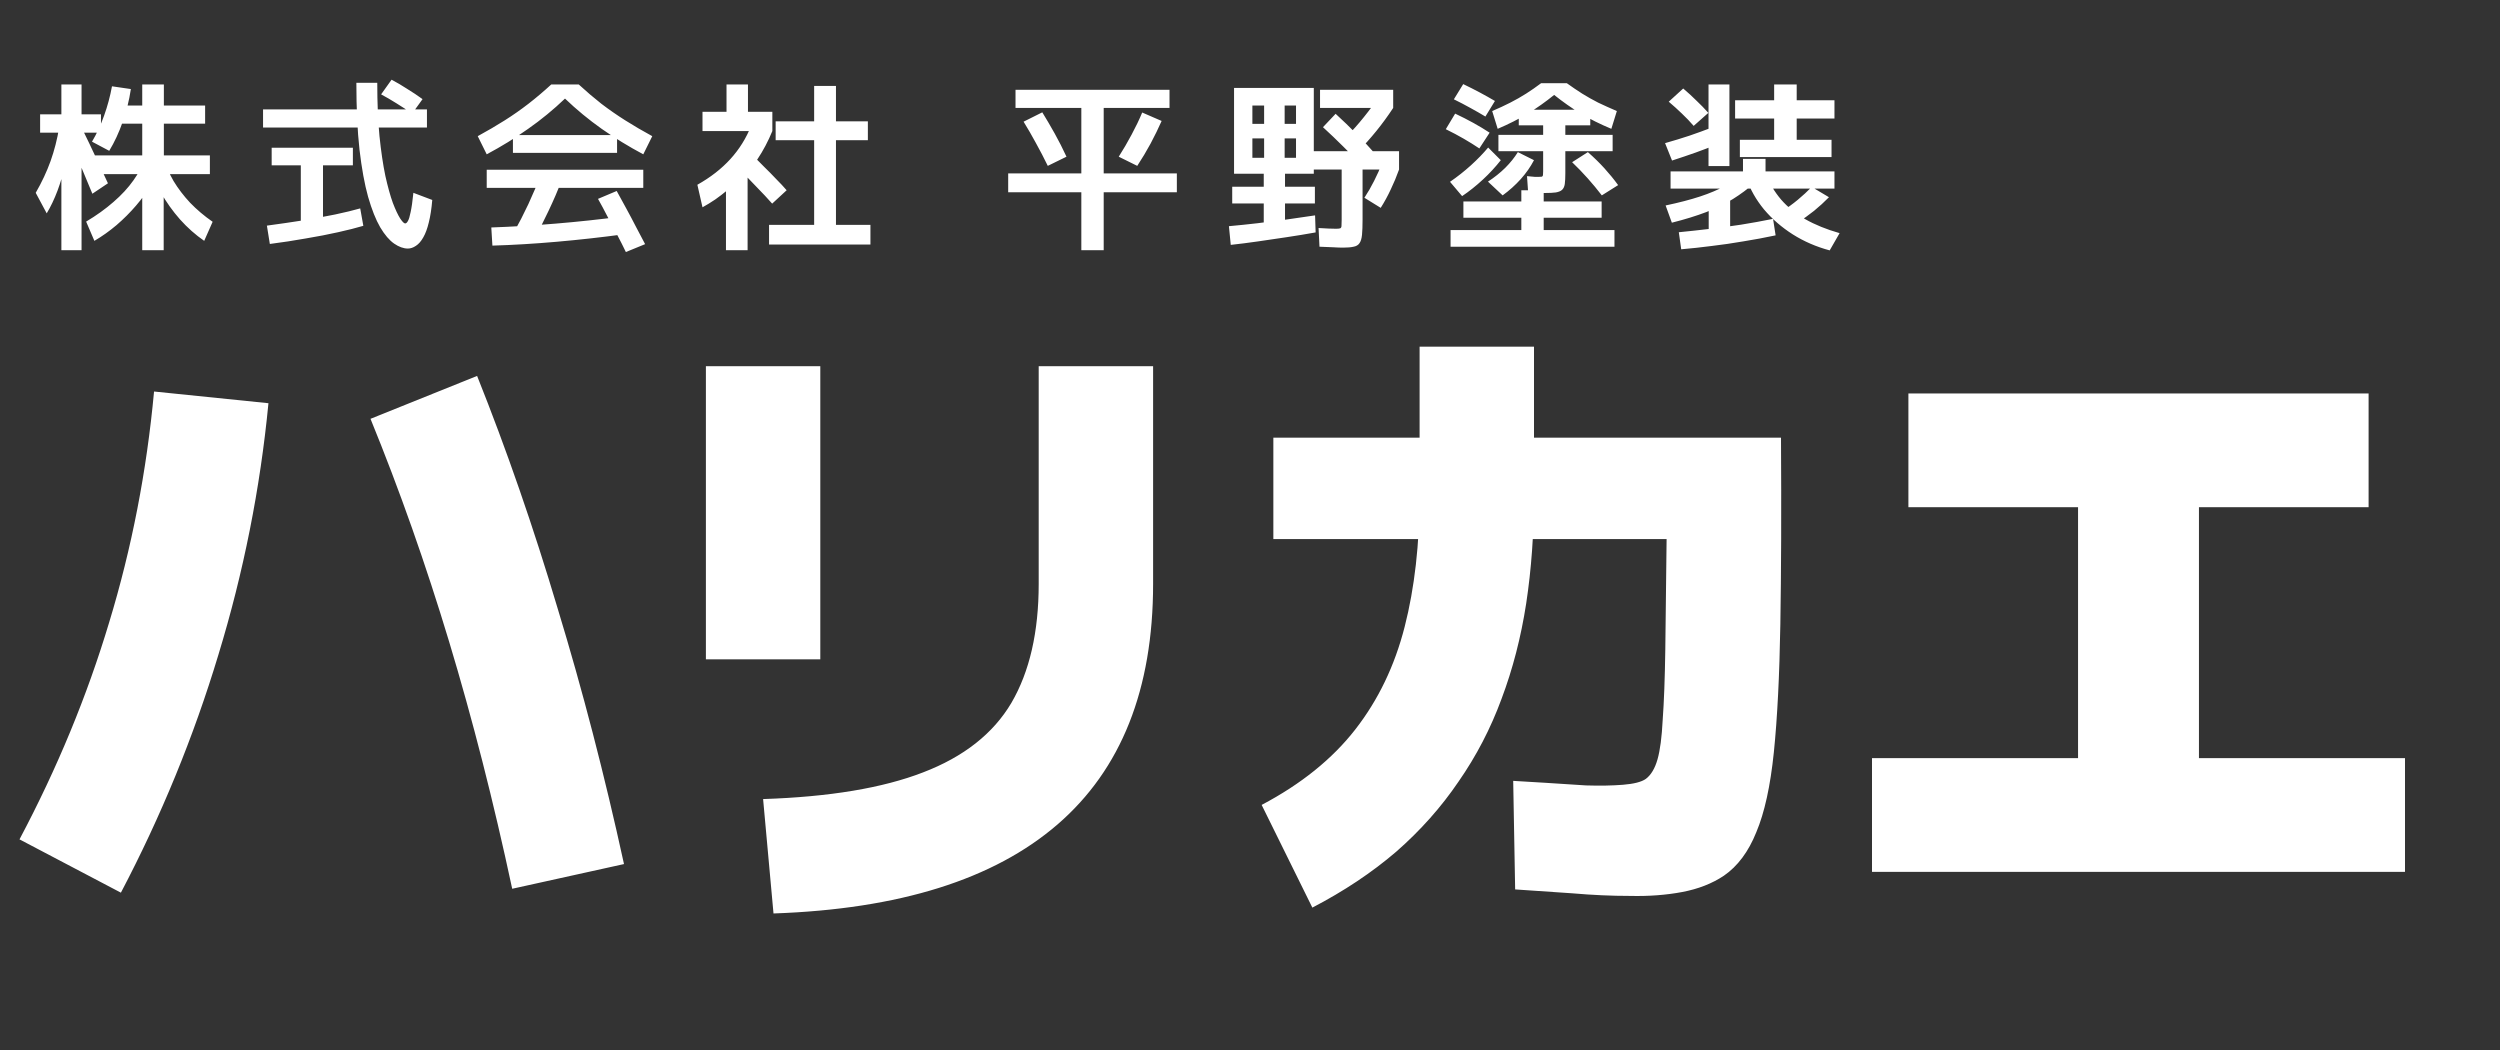
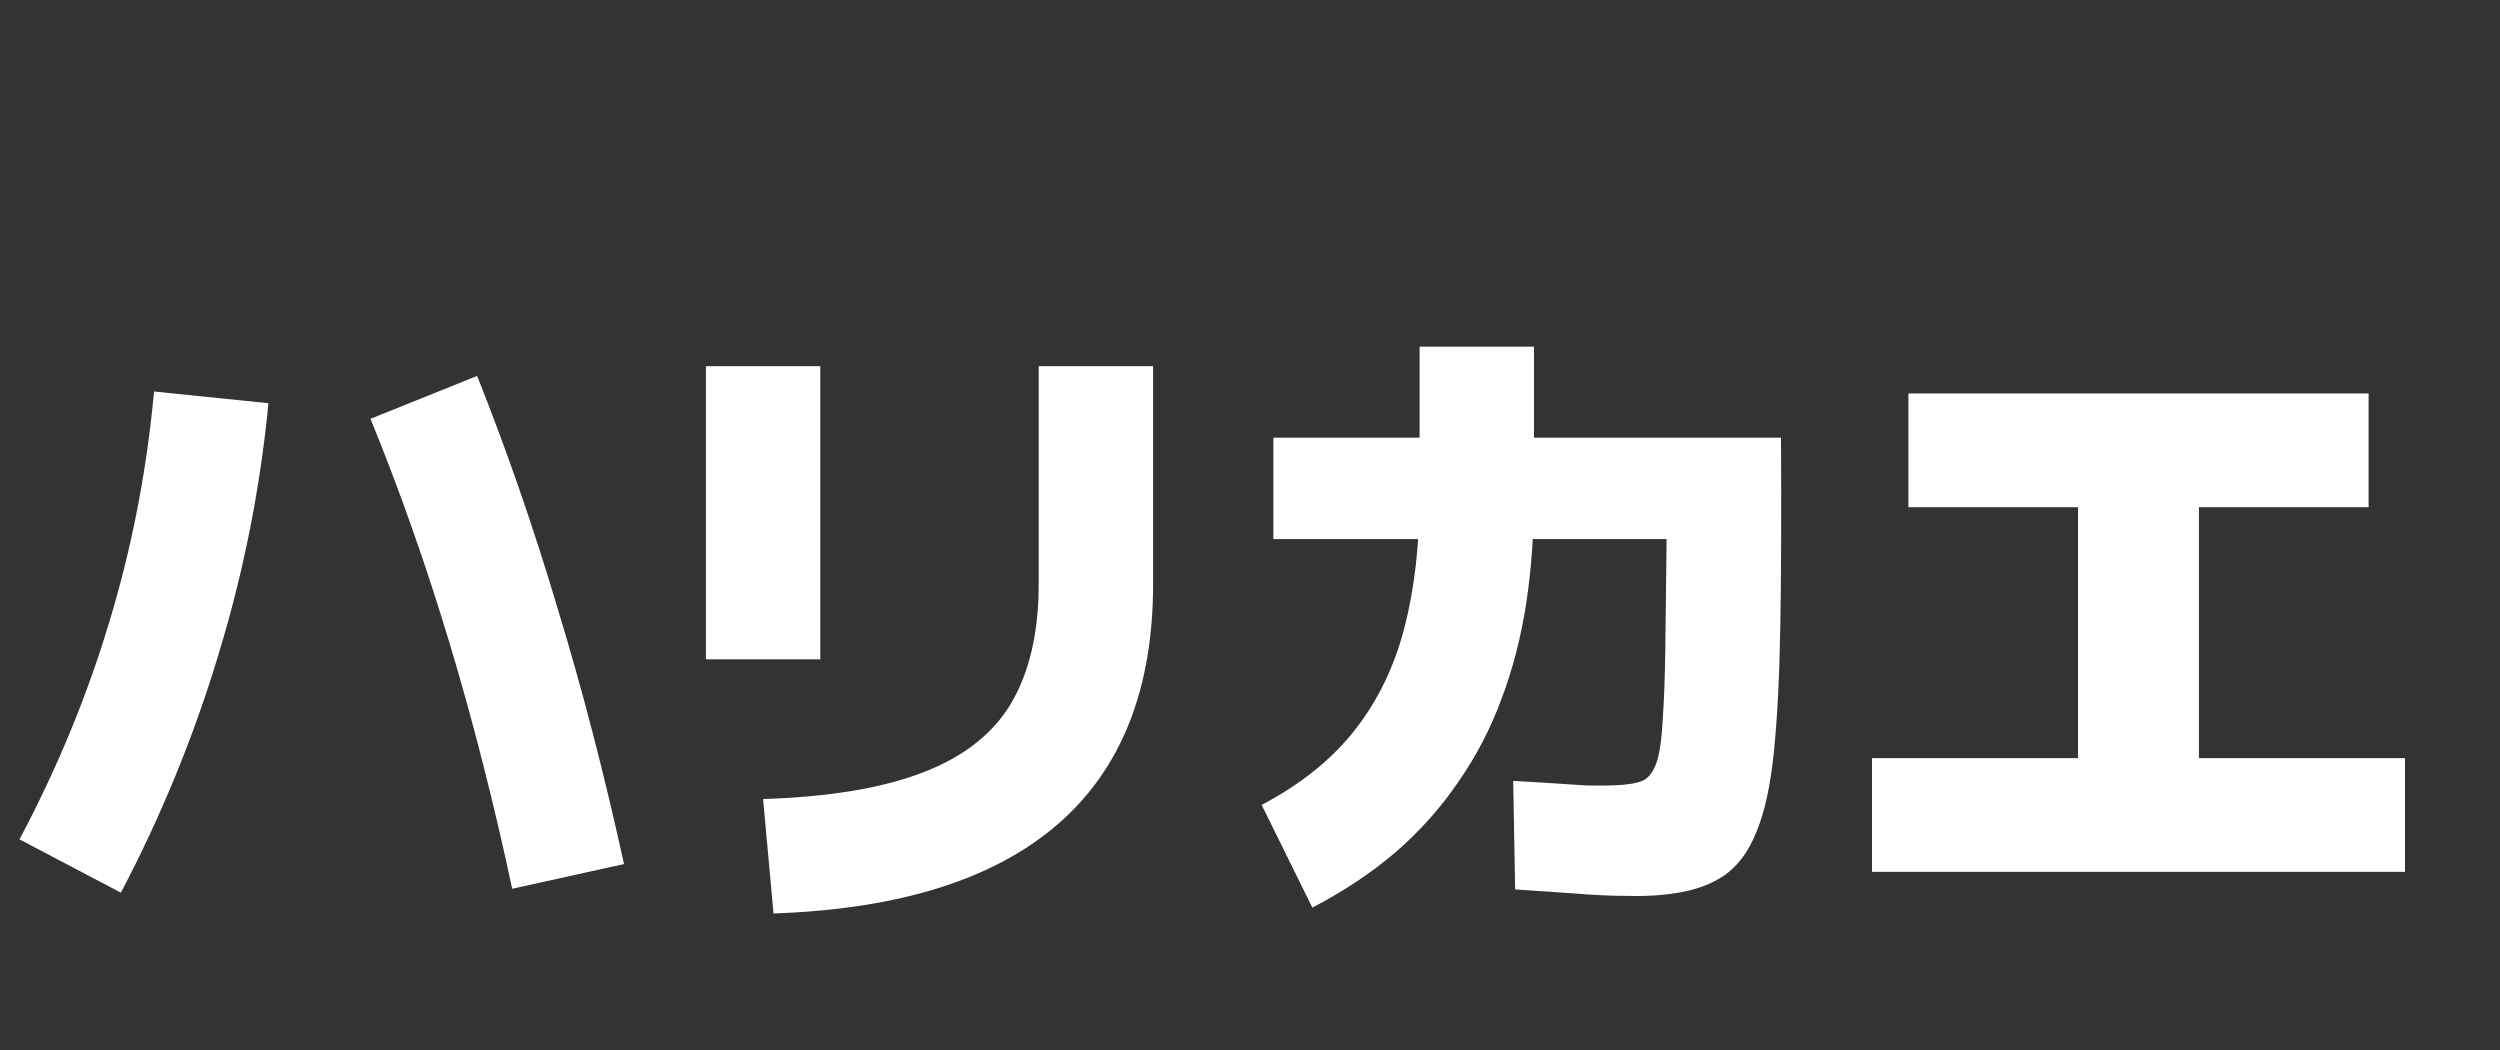
<svg xmlns="http://www.w3.org/2000/svg" width="150" height="63" viewBox="0 0 150 63" fill="none">
  <rect x="0" y="0" width="150" height="63" fill="#333333" stroke="none" />
  <path d="M7.254 53.56L1.17 50.362C3.432 46.098 5.226 41.756 6.552 37.336C7.904 32.89 8.801 28.275 9.243 23.491L16.107 24.193C15.613 29.315 14.612 34.346 13.104 39.286C11.622 44.2 9.672 48.958 7.254 53.56ZM37.44 51.844L30.732 53.326C29.614 48.1 28.353 43.16 26.949 38.506C25.545 33.852 23.972 29.393 22.23 25.129L28.626 22.555C30.394 26.975 32.006 31.629 33.462 36.517C34.944 41.379 36.27 46.488 37.44 51.844ZM49.218 39.559H42.354V21.97H49.218V39.559ZM46.41 54.808L45.786 47.944C49.764 47.814 52.962 47.281 55.38 46.345C57.824 45.409 59.592 44.018 60.684 42.172C61.776 40.3 62.322 37.921 62.322 35.035V21.97H69.186V35.035C69.186 41.353 67.275 46.163 63.453 49.465C59.631 52.767 53.95 54.548 46.41 54.808ZM90.909 53.365L90.792 46.852C91.312 46.878 91.962 46.917 92.742 46.969C93.522 47.021 94.328 47.073 95.16 47.125C95.992 47.151 96.733 47.138 97.383 47.086C98.033 47.034 98.488 46.917 98.748 46.735C99.06 46.501 99.294 46.111 99.45 45.565C99.606 45.019 99.71 44.226 99.762 43.186C99.84 42.12 99.892 40.716 99.918 38.974C99.944 37.206 99.97 34.996 99.996 32.344H76.401V26.26H106.86C106.886 30.628 106.873 34.359 106.821 37.453C106.769 40.547 106.639 43.108 106.431 45.136C106.223 47.164 105.872 48.763 105.378 49.933C104.91 51.103 104.26 51.974 103.428 52.546C102.726 53.014 101.894 53.339 100.932 53.521C99.97 53.703 98.93 53.781 97.812 53.755C96.694 53.755 95.537 53.703 94.341 53.599C93.171 53.521 92.027 53.443 90.909 53.365ZM78.741 54.457L75.699 48.295C78.065 47.047 79.937 45.539 81.315 43.771C82.693 42.003 83.681 39.949 84.279 37.609C84.877 35.269 85.176 32.63 85.176 29.692V20.8H92.04V29.692C92.04 31.98 91.884 34.151 91.572 36.205C91.26 38.233 90.766 40.144 90.09 41.938C89.44 43.706 88.582 45.357 87.516 46.891C86.476 48.425 85.228 49.829 83.772 51.103C82.316 52.351 80.639 53.469 78.741 54.457ZM114.504 30.433V23.608H142.116V30.433H114.504ZM112.32 52.312V45.487H144.3V52.312H112.32ZM124.683 28.327H131.937V47.749H124.683V28.327Z" fill="white" />
-   <path d="M8.534 15.012V10.447H5.542V9.325H8.534V7.422H6.741V6.333H8.534V5.068H9.832V6.333H12.307V7.422H9.832V9.325H12.593V10.447H9.821V15.012H8.534ZM2.803 12.801L2.143 11.569C2.51 10.931 2.807 10.297 3.034 9.666C3.261 9.028 3.434 8.353 3.551 7.642L4.211 7.961C4.16 8.584 4.068 9.193 3.936 9.787C3.804 10.374 3.643 10.924 3.452 11.437C3.261 11.943 3.045 12.398 2.803 12.801ZM3.683 15.012V7.961H2.407V6.861H3.683V5.068H4.893V6.861H6.059V7.961H4.893V15.012H3.683ZM5.663 14.451L5.168 13.296C5.784 12.929 6.33 12.537 6.807 12.119C7.291 11.701 7.691 11.268 8.006 10.821C8.329 10.366 8.567 9.915 8.721 9.468L9.634 9.842C9.517 10.231 9.33 10.641 9.073 11.074C8.824 11.499 8.519 11.921 8.16 12.339C7.808 12.75 7.419 13.138 6.994 13.505C6.569 13.864 6.125 14.18 5.663 14.451ZM5.542 11.624C5.293 11.015 5.054 10.443 4.827 9.908C4.6 9.365 4.365 8.815 4.123 8.258L4.97 7.807C5.219 8.313 5.465 8.826 5.707 9.347C5.956 9.868 6.213 10.418 6.477 10.997L5.542 11.624ZM12.252 14.451C11.731 14.092 11.247 13.663 10.8 13.164C10.36 12.665 9.979 12.13 9.656 11.558C9.341 10.979 9.113 10.407 8.974 9.842L9.821 9.468C9.953 9.945 10.151 10.41 10.415 10.865C10.686 11.312 11.016 11.745 11.405 12.163C11.801 12.574 12.252 12.955 12.758 13.307L12.252 14.451ZM6.554 9.05L5.52 8.5C5.799 8.031 6.041 7.51 6.246 6.938C6.451 6.366 6.609 5.779 6.719 5.178L7.852 5.343C7.749 6.032 7.584 6.692 7.357 7.323C7.137 7.954 6.869 8.529 6.554 9.05ZM24.473 14.913C24.209 14.913 23.934 14.814 23.648 14.616C23.362 14.418 23.083 14.092 22.812 13.637C22.548 13.182 22.306 12.574 22.086 11.811C21.873 11.048 21.701 10.102 21.569 8.973C21.444 7.844 21.382 6.509 21.382 4.969H22.636C22.636 6.172 22.68 7.235 22.768 8.159C22.863 9.083 22.981 9.879 23.12 10.546C23.267 11.206 23.417 11.749 23.571 12.174C23.732 12.592 23.879 12.904 24.011 13.109C24.143 13.307 24.242 13.406 24.308 13.406C24.367 13.406 24.422 13.358 24.473 13.263C24.532 13.168 24.587 12.988 24.638 12.724C24.697 12.46 24.752 12.075 24.803 11.569L25.936 11.998C25.892 12.526 25.822 12.977 25.727 13.351C25.639 13.718 25.529 14.015 25.397 14.242C25.265 14.477 25.118 14.645 24.957 14.748C24.796 14.858 24.634 14.913 24.473 14.913ZM16.19 14.638L16.014 13.538C16.777 13.435 17.506 13.329 18.203 13.219C18.9 13.102 19.538 12.984 20.117 12.867C20.704 12.742 21.202 12.621 21.613 12.504L21.8 13.549C21.382 13.674 20.876 13.802 20.282 13.934C19.695 14.066 19.05 14.191 18.346 14.308C17.649 14.433 16.931 14.543 16.19 14.638ZM18.049 13.318V9.919H16.3V8.863H21.173V9.919H19.38V13.318H18.049ZM15.783 7.653V6.564H25.617V7.653H15.783ZM24.726 6.817C24.425 6.604 24.114 6.399 23.791 6.201C23.476 6.003 23.168 5.823 22.867 5.662L23.494 4.782C23.802 4.943 24.114 5.127 24.429 5.332C24.752 5.53 25.06 5.735 25.353 5.948L24.726 6.817ZM29.203 9.259L28.664 8.17C29.243 7.855 29.782 7.539 30.281 7.224C30.78 6.909 31.256 6.575 31.711 6.223C32.173 5.864 32.628 5.479 33.075 5.068H34.725C35.172 5.479 35.623 5.864 36.078 6.223C36.54 6.575 37.02 6.909 37.519 7.224C38.018 7.539 38.557 7.855 39.136 8.17L38.597 9.259C37.717 8.79 36.885 8.28 36.1 7.73C35.323 7.18 34.589 6.575 33.9 5.915C33.211 6.575 32.474 7.18 31.689 7.73C30.912 8.28 30.083 8.79 29.203 9.259ZM29.544 14.737L29.478 13.648C30.725 13.604 32.012 13.527 33.339 13.417C34.666 13.307 36.001 13.164 37.343 12.988L37.453 14.055C36.089 14.238 34.74 14.389 33.405 14.506C32.078 14.623 30.791 14.7 29.544 14.737ZM32.03 14.385L30.842 13.923C31.135 13.402 31.421 12.845 31.7 12.251C31.979 11.65 32.239 11.034 32.481 10.403L33.735 10.755C33.478 11.408 33.203 12.042 32.91 12.658C32.624 13.267 32.331 13.842 32.03 14.385ZM29.203 11.272V10.183H38.597V11.272H29.203ZM37.552 15.122C37.398 14.799 37.222 14.451 37.024 14.077C36.833 13.71 36.639 13.344 36.441 12.977C36.25 12.603 36.063 12.255 35.88 11.932L37.002 11.459C37.185 11.782 37.376 12.13 37.574 12.504C37.779 12.878 37.977 13.252 38.168 13.626C38.366 13.993 38.546 14.334 38.707 14.649L37.552 15.122ZM30.776 9.171V8.104H37.024V9.171H30.776ZM46.143 14.671V13.494H48.849V8.412H46.539V7.279H48.849V5.156H50.158V7.279H52.072V8.412H50.158V13.494H52.226V14.671H46.143ZM43.558 15.012V10.172H44.856V15.012H43.558ZM42.15 12.438L41.842 11.085C42.627 10.645 43.287 10.132 43.822 9.545C44.357 8.958 44.775 8.287 45.076 7.532L46.341 7.862C46.092 8.471 45.791 9.039 45.439 9.567C45.094 10.088 44.698 10.564 44.251 10.997V10.821C44.075 11.019 43.87 11.217 43.635 11.415C43.408 11.606 43.169 11.789 42.92 11.965C42.671 12.134 42.414 12.291 42.15 12.438ZM46.33 12.218C46.066 11.917 45.747 11.576 45.373 11.195C45.006 10.806 44.654 10.447 44.317 10.117L45.109 9.281C45.344 9.501 45.586 9.739 45.835 9.996C46.092 10.245 46.337 10.495 46.572 10.744C46.814 10.986 47.023 11.21 47.199 11.415L46.33 12.218ZM42.15 7.862V6.707H43.591V5.068H44.878V6.707H46.341V7.862H42.15ZM64.88 15.012V11.536H60.491V10.403H64.88V6.476H60.931V5.387H70.171V6.476H66.222V10.403H70.611V11.536H66.222V15.012H64.88ZM62.867 9.952C62.639 9.483 62.401 9.024 62.152 8.577C61.91 8.13 61.664 7.704 61.415 7.301L62.537 6.74C62.786 7.143 63.035 7.569 63.285 8.016C63.534 8.463 63.769 8.925 63.989 9.402L62.867 9.952ZM68.235 9.952L67.124 9.402C67.395 8.977 67.652 8.537 67.894 8.082C68.143 7.62 68.356 7.176 68.532 6.751L69.698 7.257C69.507 7.69 69.287 8.141 69.038 8.61C68.788 9.072 68.521 9.519 68.235 9.952ZM75.825 13.835V12.207H73.933V11.206H75.825V10.425H75.143V9.468H75.847V8.302H75.143V7.433H75.847V6.333H77.079V7.433H77.761V8.302H77.079V9.468H77.761V6.333H75.143V10.425H74.043V5.277H78.828V10.425H77.101V11.206H78.894V12.207H77.101V13.835H75.825ZM73.845 14.693L73.735 13.571C74.299 13.52 74.868 13.461 75.44 13.395C76.012 13.322 76.587 13.248 77.167 13.175C77.746 13.094 78.325 13.01 78.905 12.922L78.938 13.945C78.366 14.048 77.786 14.143 77.2 14.231C76.62 14.319 76.048 14.403 75.484 14.484C74.926 14.565 74.38 14.634 73.845 14.693ZM80.577 14.858C80.415 14.858 80.217 14.851 79.983 14.836C79.755 14.829 79.484 14.818 79.169 14.803L79.114 13.681C79.341 13.696 79.543 13.707 79.719 13.714C79.895 13.721 80.041 13.725 80.159 13.725C80.269 13.725 80.349 13.718 80.401 13.703C80.452 13.688 80.481 13.644 80.489 13.571C80.496 13.49 80.5 13.362 80.5 13.186V10.172H78.597V9.072H83.943V10.172H81.754V13.164C81.754 13.553 81.743 13.861 81.721 14.088C81.699 14.315 81.647 14.484 81.567 14.594C81.493 14.704 81.376 14.774 81.215 14.803C81.061 14.84 80.848 14.858 80.577 14.858ZM82.843 12.471L81.864 11.866C82.076 11.543 82.271 11.206 82.447 10.854C82.63 10.495 82.799 10.117 82.953 9.721L83.943 10.172C83.796 10.583 83.631 10.979 83.448 11.36C83.272 11.741 83.07 12.112 82.843 12.471ZM81.809 10.04C81.413 9.615 81.013 9.204 80.61 8.808C80.214 8.412 79.803 8.02 79.378 7.631L80.137 6.828C80.577 7.231 80.995 7.635 81.391 8.038C81.794 8.441 82.175 8.848 82.535 9.259L81.809 10.04ZM81.468 9.105L80.753 8.236C81.141 7.847 81.504 7.44 81.842 7.015C82.186 6.59 82.52 6.135 82.843 5.651L83.591 6.476C83.268 6.967 82.931 7.429 82.579 7.862C82.234 8.287 81.864 8.702 81.468 9.105ZM79.202 6.476V5.387H83.591V6.476H79.202ZM87.034 14.803V13.802H91.28V13.065H87.804V12.086H91.28V11.415H92.622V12.086H96.098V13.065H92.622V13.802H96.868V14.803H87.034ZM87.727 11.767L87.001 10.909C87.448 10.601 87.866 10.271 88.255 9.919C88.651 9.56 88.995 9.204 89.289 8.852L90.048 9.611C89.732 10.014 89.373 10.403 88.97 10.777C88.566 11.151 88.152 11.481 87.727 11.767ZM88.761 8.907C88.467 8.709 88.156 8.515 87.826 8.324C87.496 8.133 87.136 7.943 86.748 7.752L87.309 6.817C87.697 7 88.064 7.187 88.409 7.378C88.753 7.569 89.076 7.763 89.377 7.961L88.761 8.907ZM90.158 11.723L89.278 10.898C89.659 10.649 90.004 10.374 90.312 10.073C90.62 9.765 90.873 9.45 91.071 9.127L92.039 9.611C91.833 10.007 91.569 10.385 91.247 10.744C90.924 11.103 90.561 11.43 90.158 11.723ZM89.124 6.993C88.845 6.824 88.544 6.652 88.222 6.476C87.906 6.3 87.576 6.128 87.232 5.959L87.793 5.046C88.145 5.215 88.478 5.383 88.794 5.552C89.109 5.721 89.41 5.889 89.696 6.058L89.124 6.993ZM92.688 11.58C92.607 11.58 92.49 11.576 92.336 11.569C92.182 11.562 91.965 11.547 91.687 11.525L91.621 10.568C91.826 10.59 91.984 10.605 92.094 10.612C92.204 10.612 92.281 10.612 92.325 10.612C92.413 10.612 92.475 10.608 92.512 10.601C92.548 10.586 92.57 10.557 92.578 10.513C92.585 10.469 92.589 10.392 92.589 10.282V9.072H89.905V8.093H92.589V7.521H91.126V6.586H95.416V7.521H93.92V8.093H96.758V9.072H93.92V10.403C93.92 10.667 93.909 10.88 93.887 11.041C93.865 11.195 93.81 11.312 93.722 11.393C93.641 11.466 93.516 11.518 93.348 11.547C93.186 11.569 92.966 11.58 92.688 11.58ZM96.109 11.723C95.845 11.378 95.562 11.037 95.262 10.7C94.961 10.363 94.649 10.04 94.327 9.732L95.273 9.127C95.632 9.442 95.962 9.765 96.263 10.095C96.563 10.425 96.838 10.762 97.088 11.107L96.109 11.723ZM89.861 7.73L89.531 6.663C89.927 6.494 90.29 6.326 90.62 6.157C90.95 5.988 91.265 5.809 91.566 5.618C91.866 5.427 92.167 5.218 92.468 4.991H94.008C94.323 5.218 94.631 5.427 94.932 5.618C95.24 5.809 95.559 5.988 95.889 6.157C96.226 6.318 96.6 6.487 97.011 6.663L96.681 7.73C96.013 7.451 95.401 7.147 94.844 6.817C94.294 6.48 93.762 6.106 93.249 5.695C92.743 6.106 92.215 6.48 91.665 6.817C91.115 7.147 90.513 7.451 89.861 7.73ZM104.392 9.424V8.39H106.449V7.114H104.106V6.014H106.449V5.068H107.802V6.014H110.068V7.114H107.802V8.39H109.892V9.424H104.392ZM100.872 14.957L100.729 13.934C101.33 13.875 101.939 13.809 102.555 13.736C103.178 13.663 103.809 13.578 104.447 13.483C105.092 13.38 105.737 13.263 106.383 13.131L106.537 14.121C105.884 14.26 105.235 14.381 104.59 14.484C103.952 14.594 103.321 14.686 102.698 14.759C102.074 14.84 101.466 14.906 100.872 14.957ZM102.522 14.077V11.932H103.809V14.077H102.522ZM100.311 13.362L99.937 12.328C100.736 12.159 101.425 11.98 102.005 11.789C102.584 11.598 103.086 11.386 103.512 11.151C103.937 10.916 104.318 10.656 104.656 10.37L105.261 10.986C104.872 11.331 104.443 11.65 103.974 11.943C103.504 12.229 102.973 12.489 102.379 12.724C101.785 12.951 101.095 13.164 100.311 13.362ZM100.322 9.633L99.904 8.588C100.424 8.441 100.916 8.291 101.378 8.137C101.847 7.976 102.291 7.814 102.709 7.653L103.05 8.643C102.639 8.819 102.206 8.988 101.752 9.149C101.297 9.31 100.82 9.472 100.322 9.633ZM100.234 11.316V10.282H104.579V9.534H105.932V10.282H110.068V11.316H100.234ZM101.62 7.554C101.4 7.297 101.165 7.052 100.916 6.817C100.666 6.575 100.402 6.337 100.124 6.102L100.993 5.31C101.286 5.559 101.554 5.805 101.796 6.047C102.045 6.282 102.28 6.524 102.5 6.773L101.62 7.554ZM109.782 15.023C108.982 14.81 108.245 14.491 107.571 14.066C106.903 13.641 106.328 13.142 105.844 12.57C105.367 11.991 105.015 11.371 104.788 10.711L105.91 10.37C106.159 10.986 106.478 11.521 106.867 11.976C107.263 12.431 107.747 12.823 108.319 13.153C108.898 13.483 109.584 13.762 110.376 13.989L109.782 15.023ZM102.511 9.963V5.068H103.765V9.963H102.511ZM107.835 13.373L106.9 12.691C107.244 12.471 107.567 12.236 107.868 11.987C108.168 11.738 108.447 11.481 108.704 11.217L109.738 11.833C109.466 12.112 109.169 12.383 108.847 12.647C108.524 12.904 108.187 13.146 107.835 13.373Z" fill="white" />
</svg>